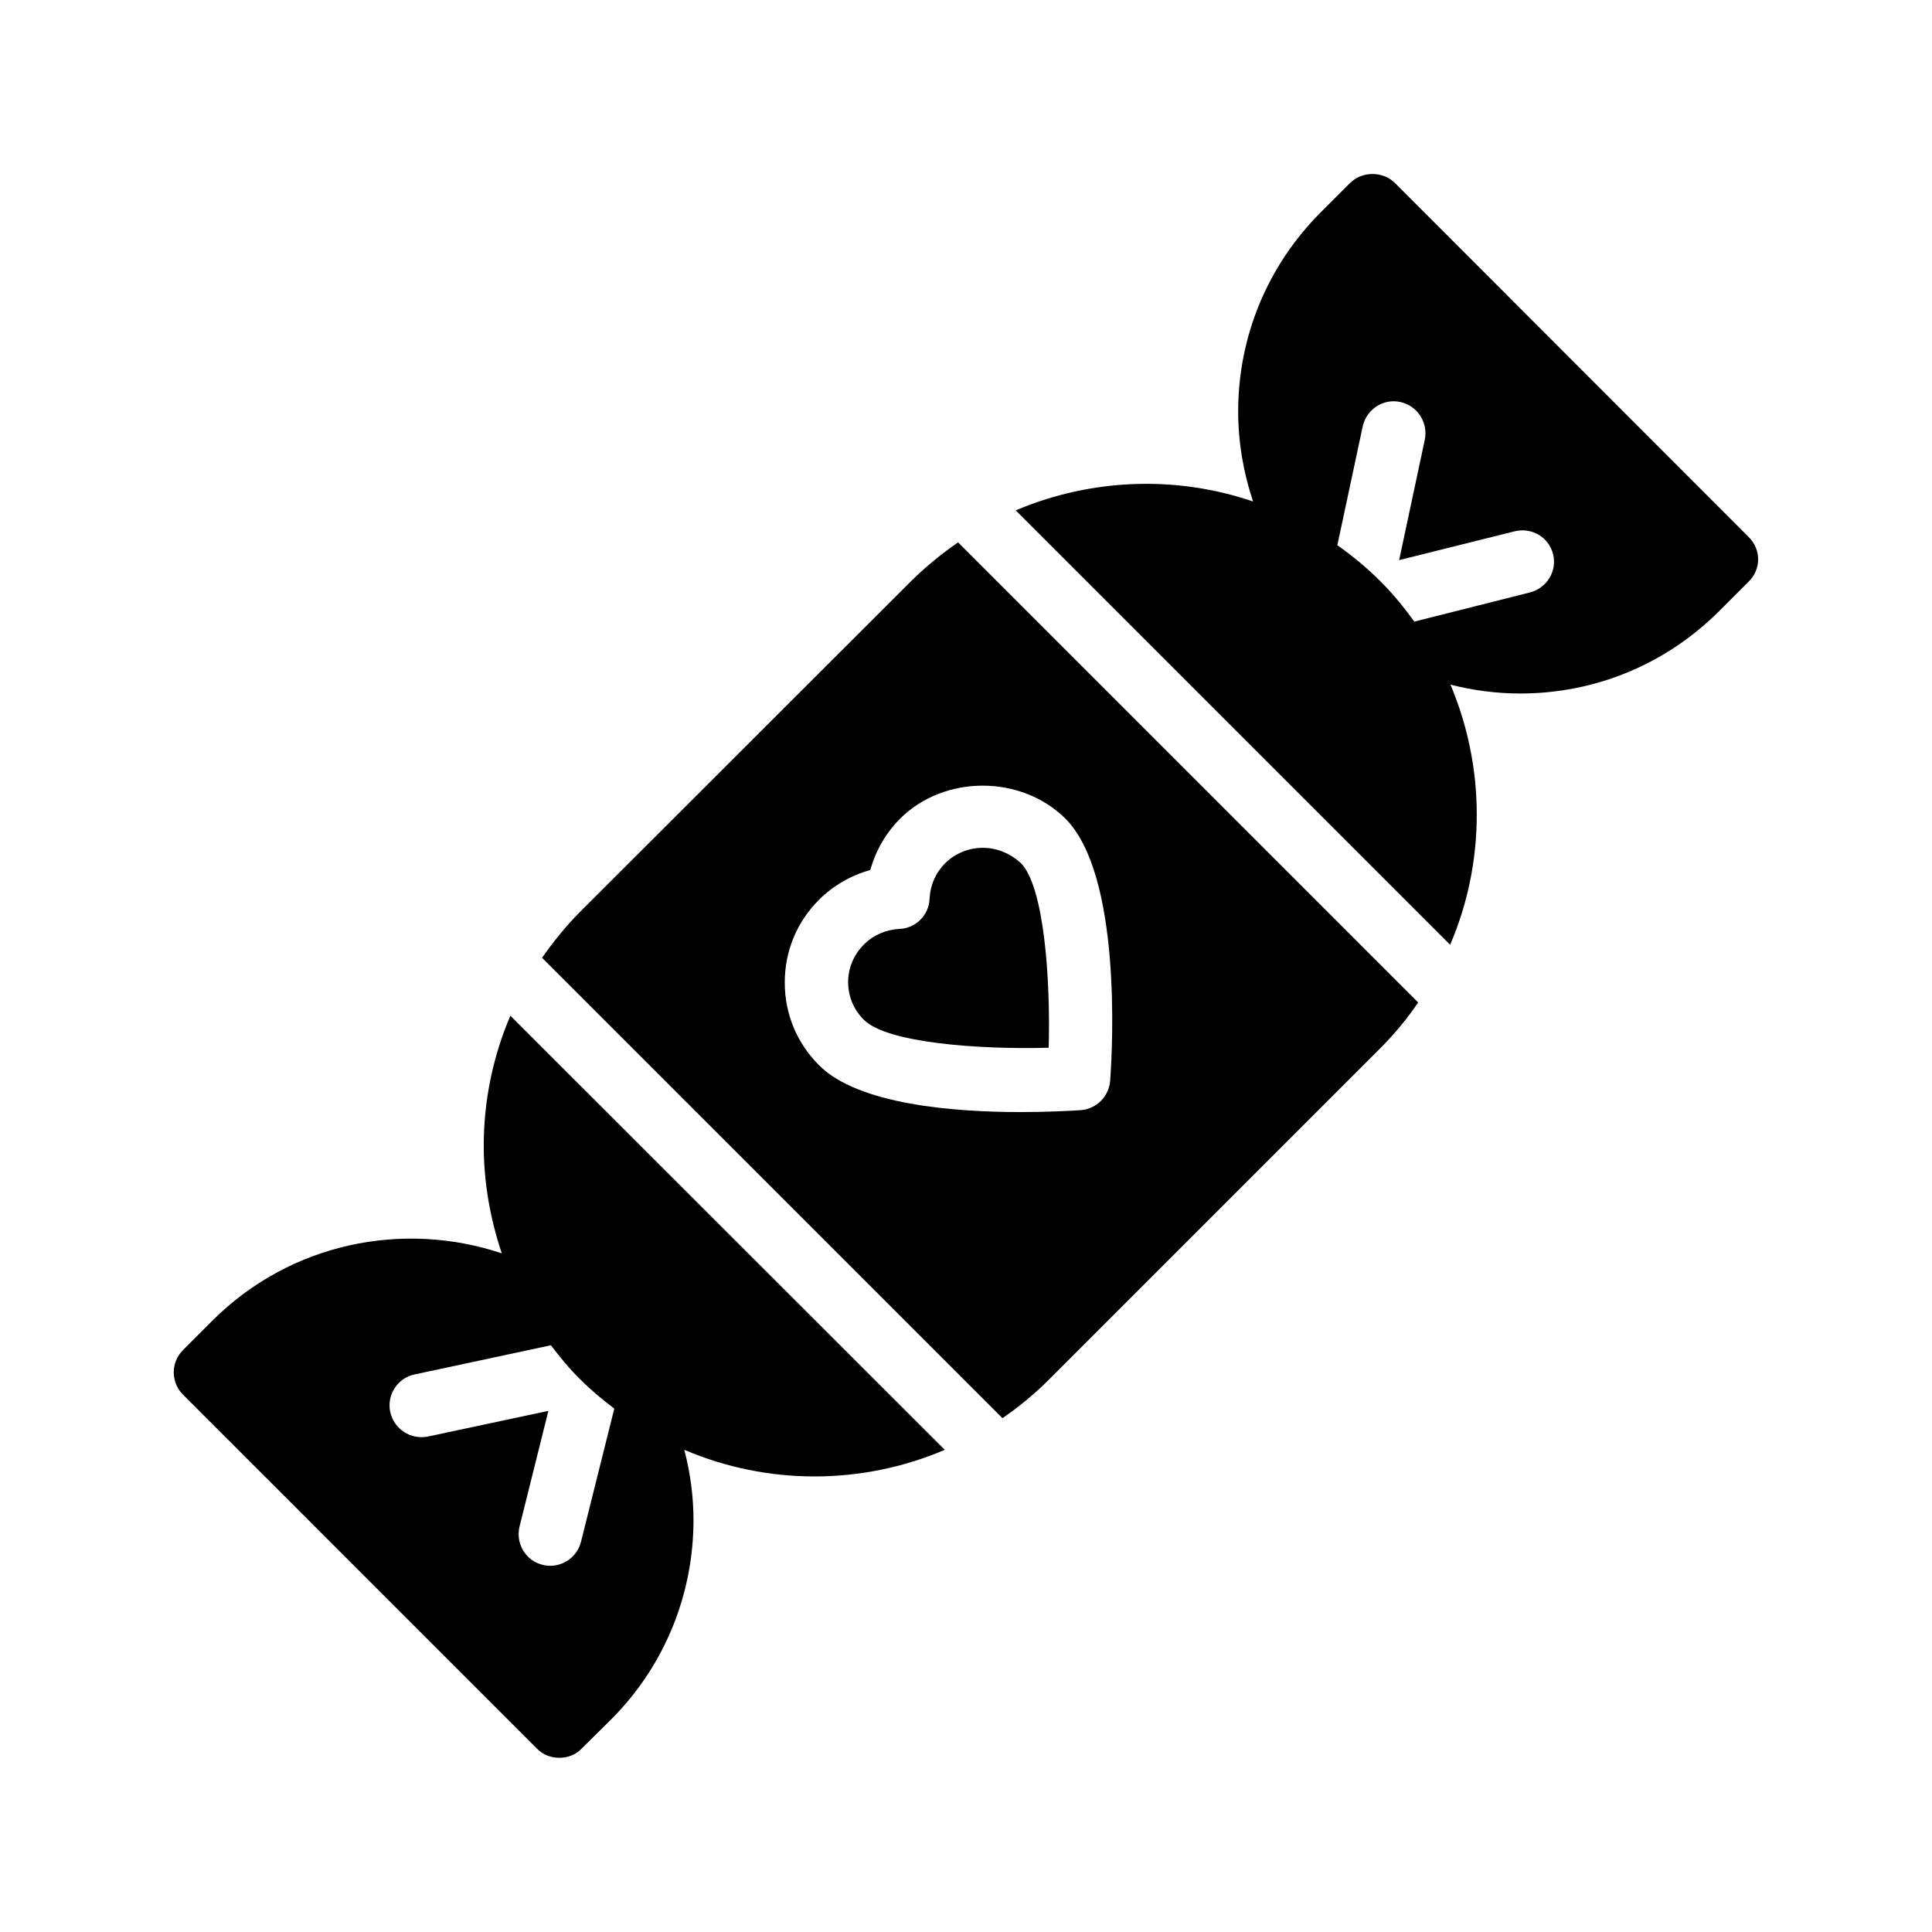
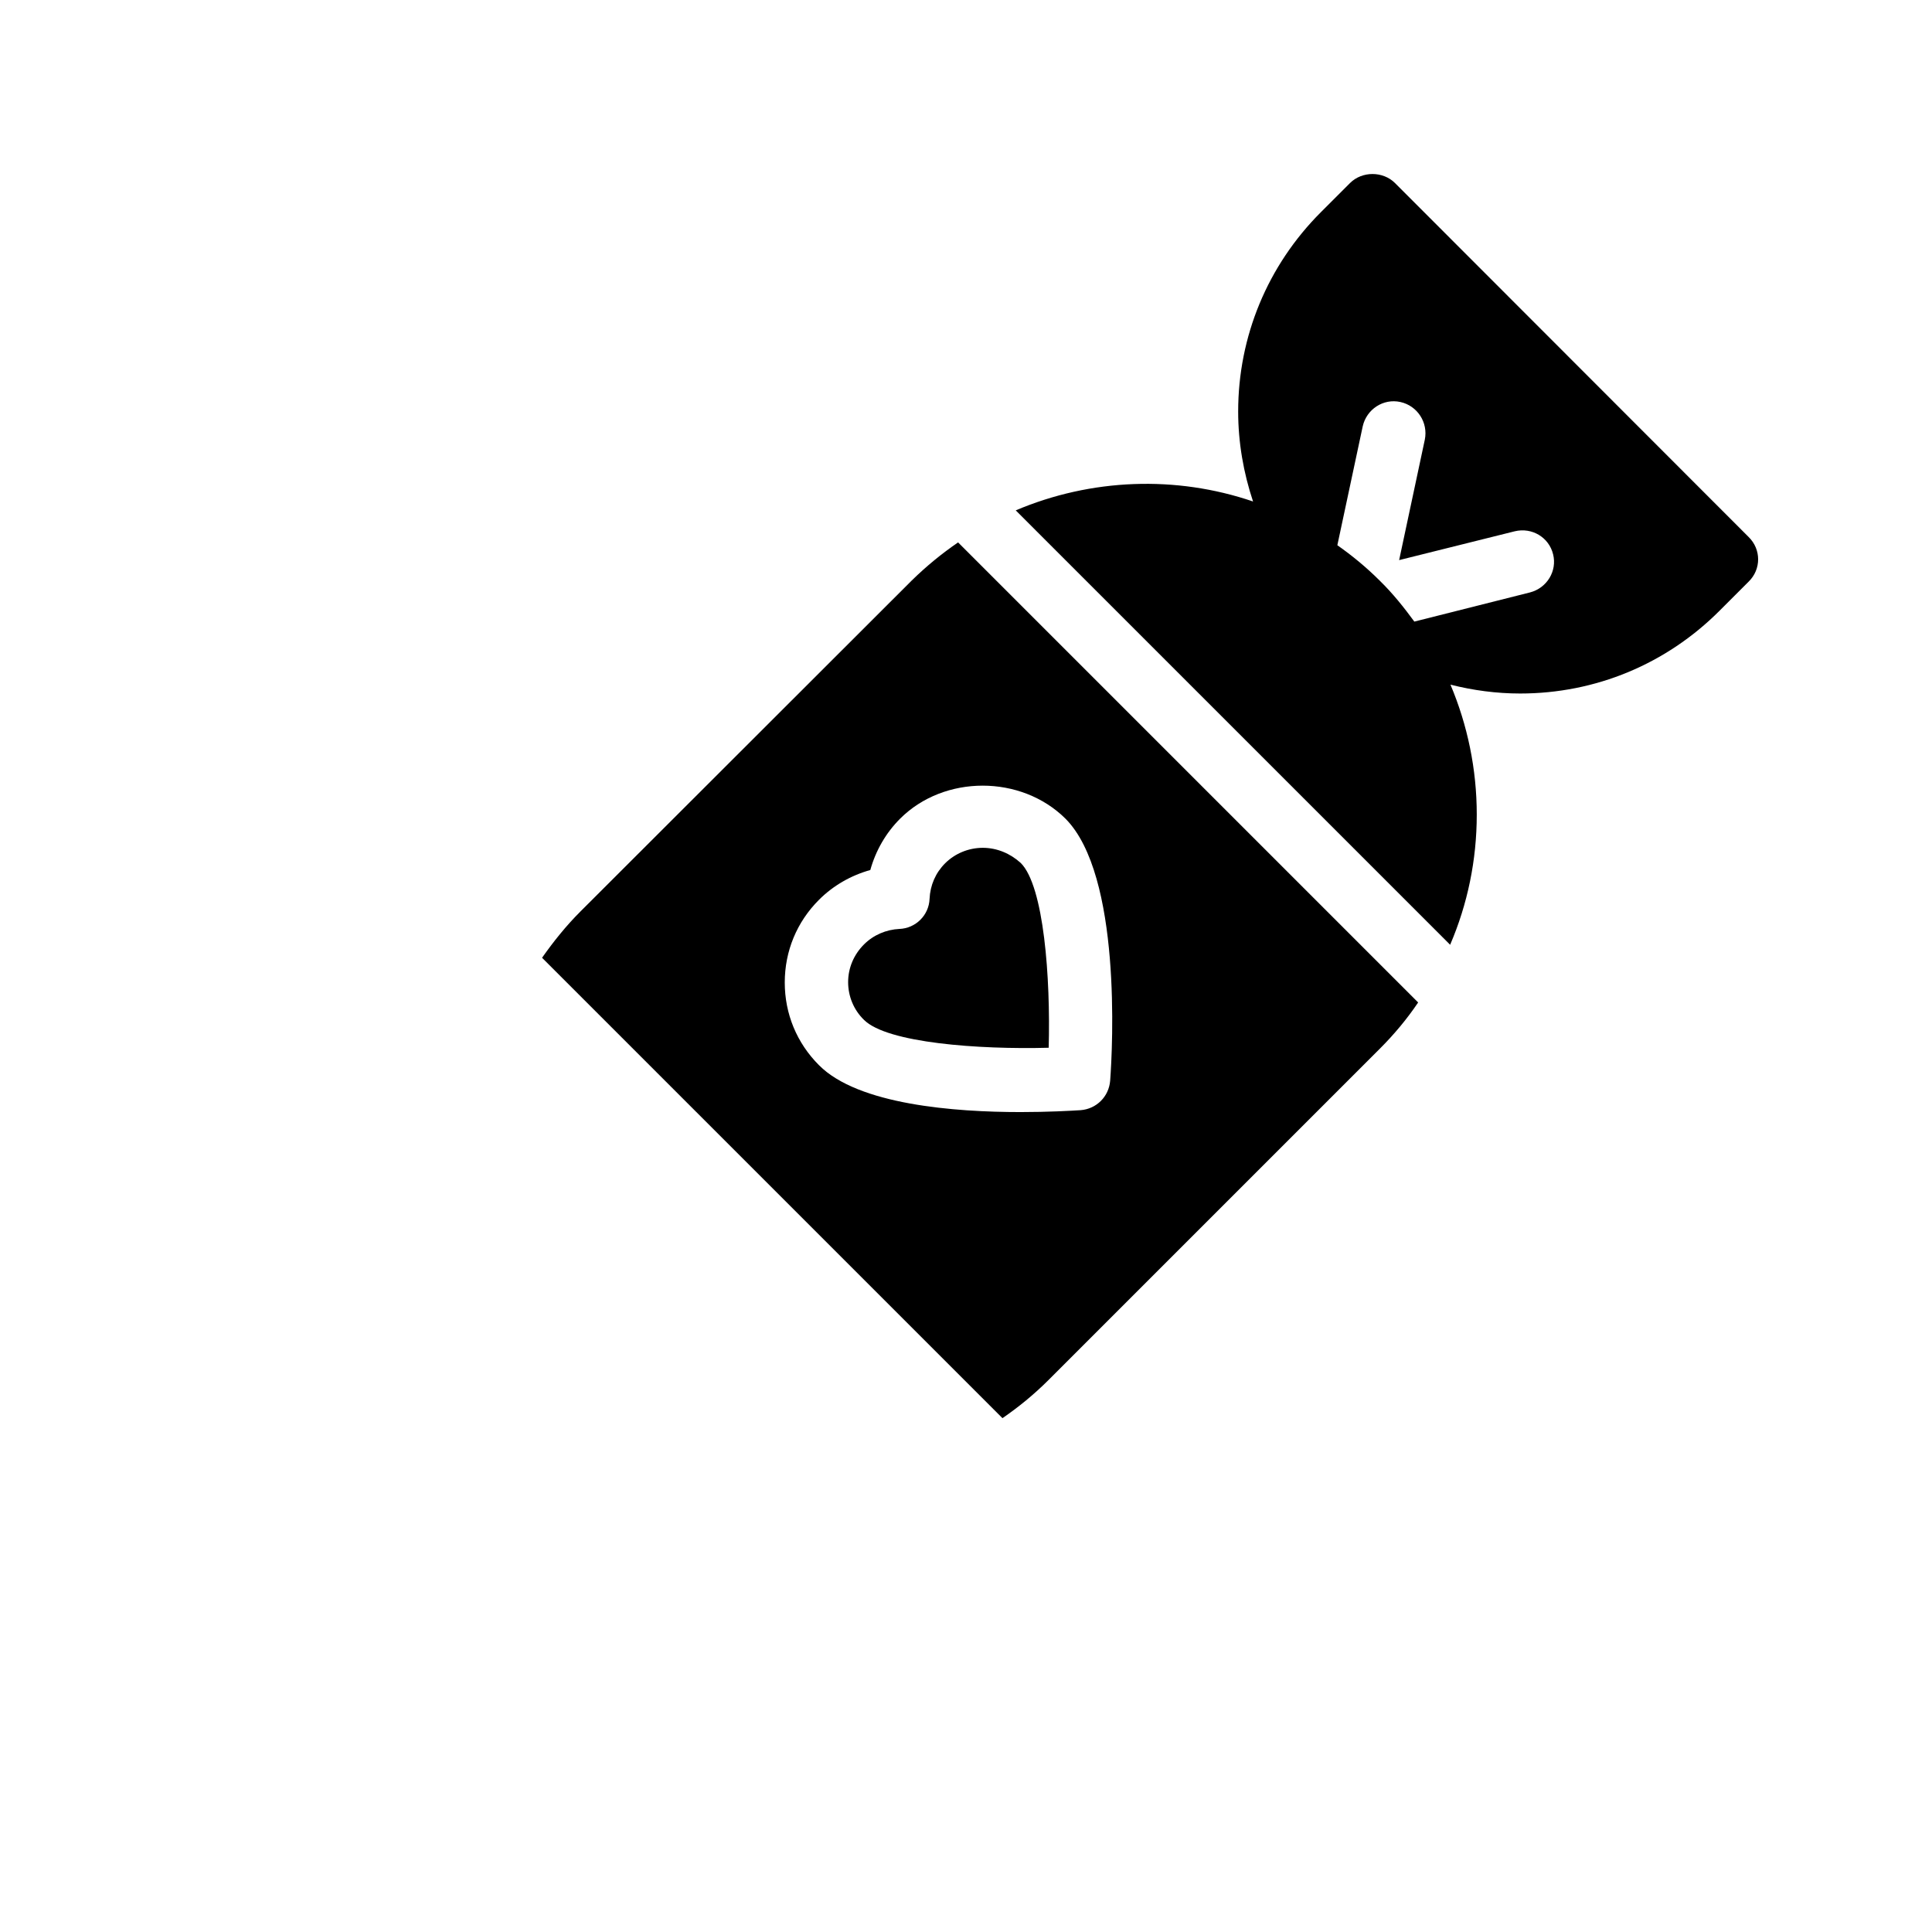
<svg xmlns="http://www.w3.org/2000/svg" fill="#000000" width="800px" height="800px" version="1.1" viewBox="144 144 512 512">
  <g>
    <path d="m513.69 192.51c-3.191-3.191-8.734-3.191-11.922 0l-7.727 7.727c-14.105 14.105-21.914 32.914-21.914 52.816 0 8.23 1.426 16.289 3.945 23.848-20.402-6.969-42.906-6.129-62.891 2.352l115.12 115.12c4.617-10.746 7.055-22.418 7.055-34.512 0-12.008-2.434-23.68-6.969-34.426 5.961 1.512 12.176 2.352 18.473 2.352 19.984 0 38.711-7.809 52.816-21.914l7.727-7.727c3.359-3.273 3.359-8.566 0-11.84zm35.77 108.49-30.648 7.727c-2.769-3.777-5.711-7.473-9.152-10.832-3.527-3.527-7.305-6.633-11.25-9.406l6.719-31.488c1.008-4.535 5.457-7.473 9.992-6.465 4.535 1.008 7.391 5.457 6.465 9.992l-6.801 31.906 30.648-7.641c4.535-1.09 9.07 1.594 10.16 6.129 1.09 4.367-1.598 8.902-6.133 10.078z" />
-     <path d="m286.3 607.4c1.594 1.68 3.777 2.434 5.961 2.434 2.098 0 4.281-0.754 5.879-2.434l7.809-7.727c14.527-14.527 21.832-33.672 21.832-52.816 0-6.297-0.84-12.512-2.434-18.641 11 4.703 22.754 7.055 34.512 7.055 11.754 0 23.512-2.352 34.512-7.055l-115.12-115.04c-4.703 11-7.055 22.754-7.055 34.426 0 9.656 1.68 19.312 4.785 28.551-26.113-8.734-56.008-2.856-76.746 17.887l-7.727 7.727c-3.273 3.273-3.273 8.566 0 11.84zm-32.41-99.164 36.105-7.727c2.434 3.191 4.953 6.297 7.894 9.152 2.769 2.769 5.793 5.289 8.902 7.641l-8.816 35.266c-0.922 3.777-4.367 6.383-8.145 6.383-0.672 0-1.344-0.082-2.016-0.25-4.535-1.09-7.223-5.711-6.129-10.16l7.641-30.648-31.906 6.801c-4.535 0.922-8.984-1.93-9.992-6.465-1.012-4.535 1.926-9.07 6.461-9.992z" />
    <path d="m404.45 368.68c-3.777 0-7.391 1.512-9.992 4.113-2.519 2.519-3.945 5.793-4.113 9.406-0.168 4.367-3.695 7.809-7.977 7.977-3.527 0.168-6.887 1.594-9.406 4.113-2.688 2.688-4.199 6.215-4.199 9.992s1.512 7.391 4.199 9.992c6.129 6.129 30.48 7.894 48.953 7.391 0.504-18.473-1.258-42.824-7.391-48.953-2.769-2.519-6.297-4.031-10.074-4.031z" />
    <path d="m519.82 409.66-121.92-121.92c-4.281 2.938-8.398 6.297-12.258 10.078l-87.832 87.742c-3.863 3.863-7.137 7.977-10.16 12.258l122.01 122.01c4.281-2.938 8.398-6.297 12.258-10.16l87.746-87.746c3.781-3.777 7.223-7.894 10.16-12.258zm-81.617 20.738c-0.336 4.199-3.609 7.473-7.809 7.809-2.688 0.168-8.566 0.504-15.953 0.504-17.383 0-42.992-1.93-53.402-12.426-5.879-5.879-9.07-13.602-9.07-21.914s3.191-16.039 9.07-21.914c3.777-3.777 8.48-6.465 13.602-7.894 1.426-5.121 4.113-9.824 7.894-13.602 11.672-11.672 32.074-11.672 43.832 0 14.859 14.941 12.508 60.453 11.836 69.438z" />
  </g>
</svg>